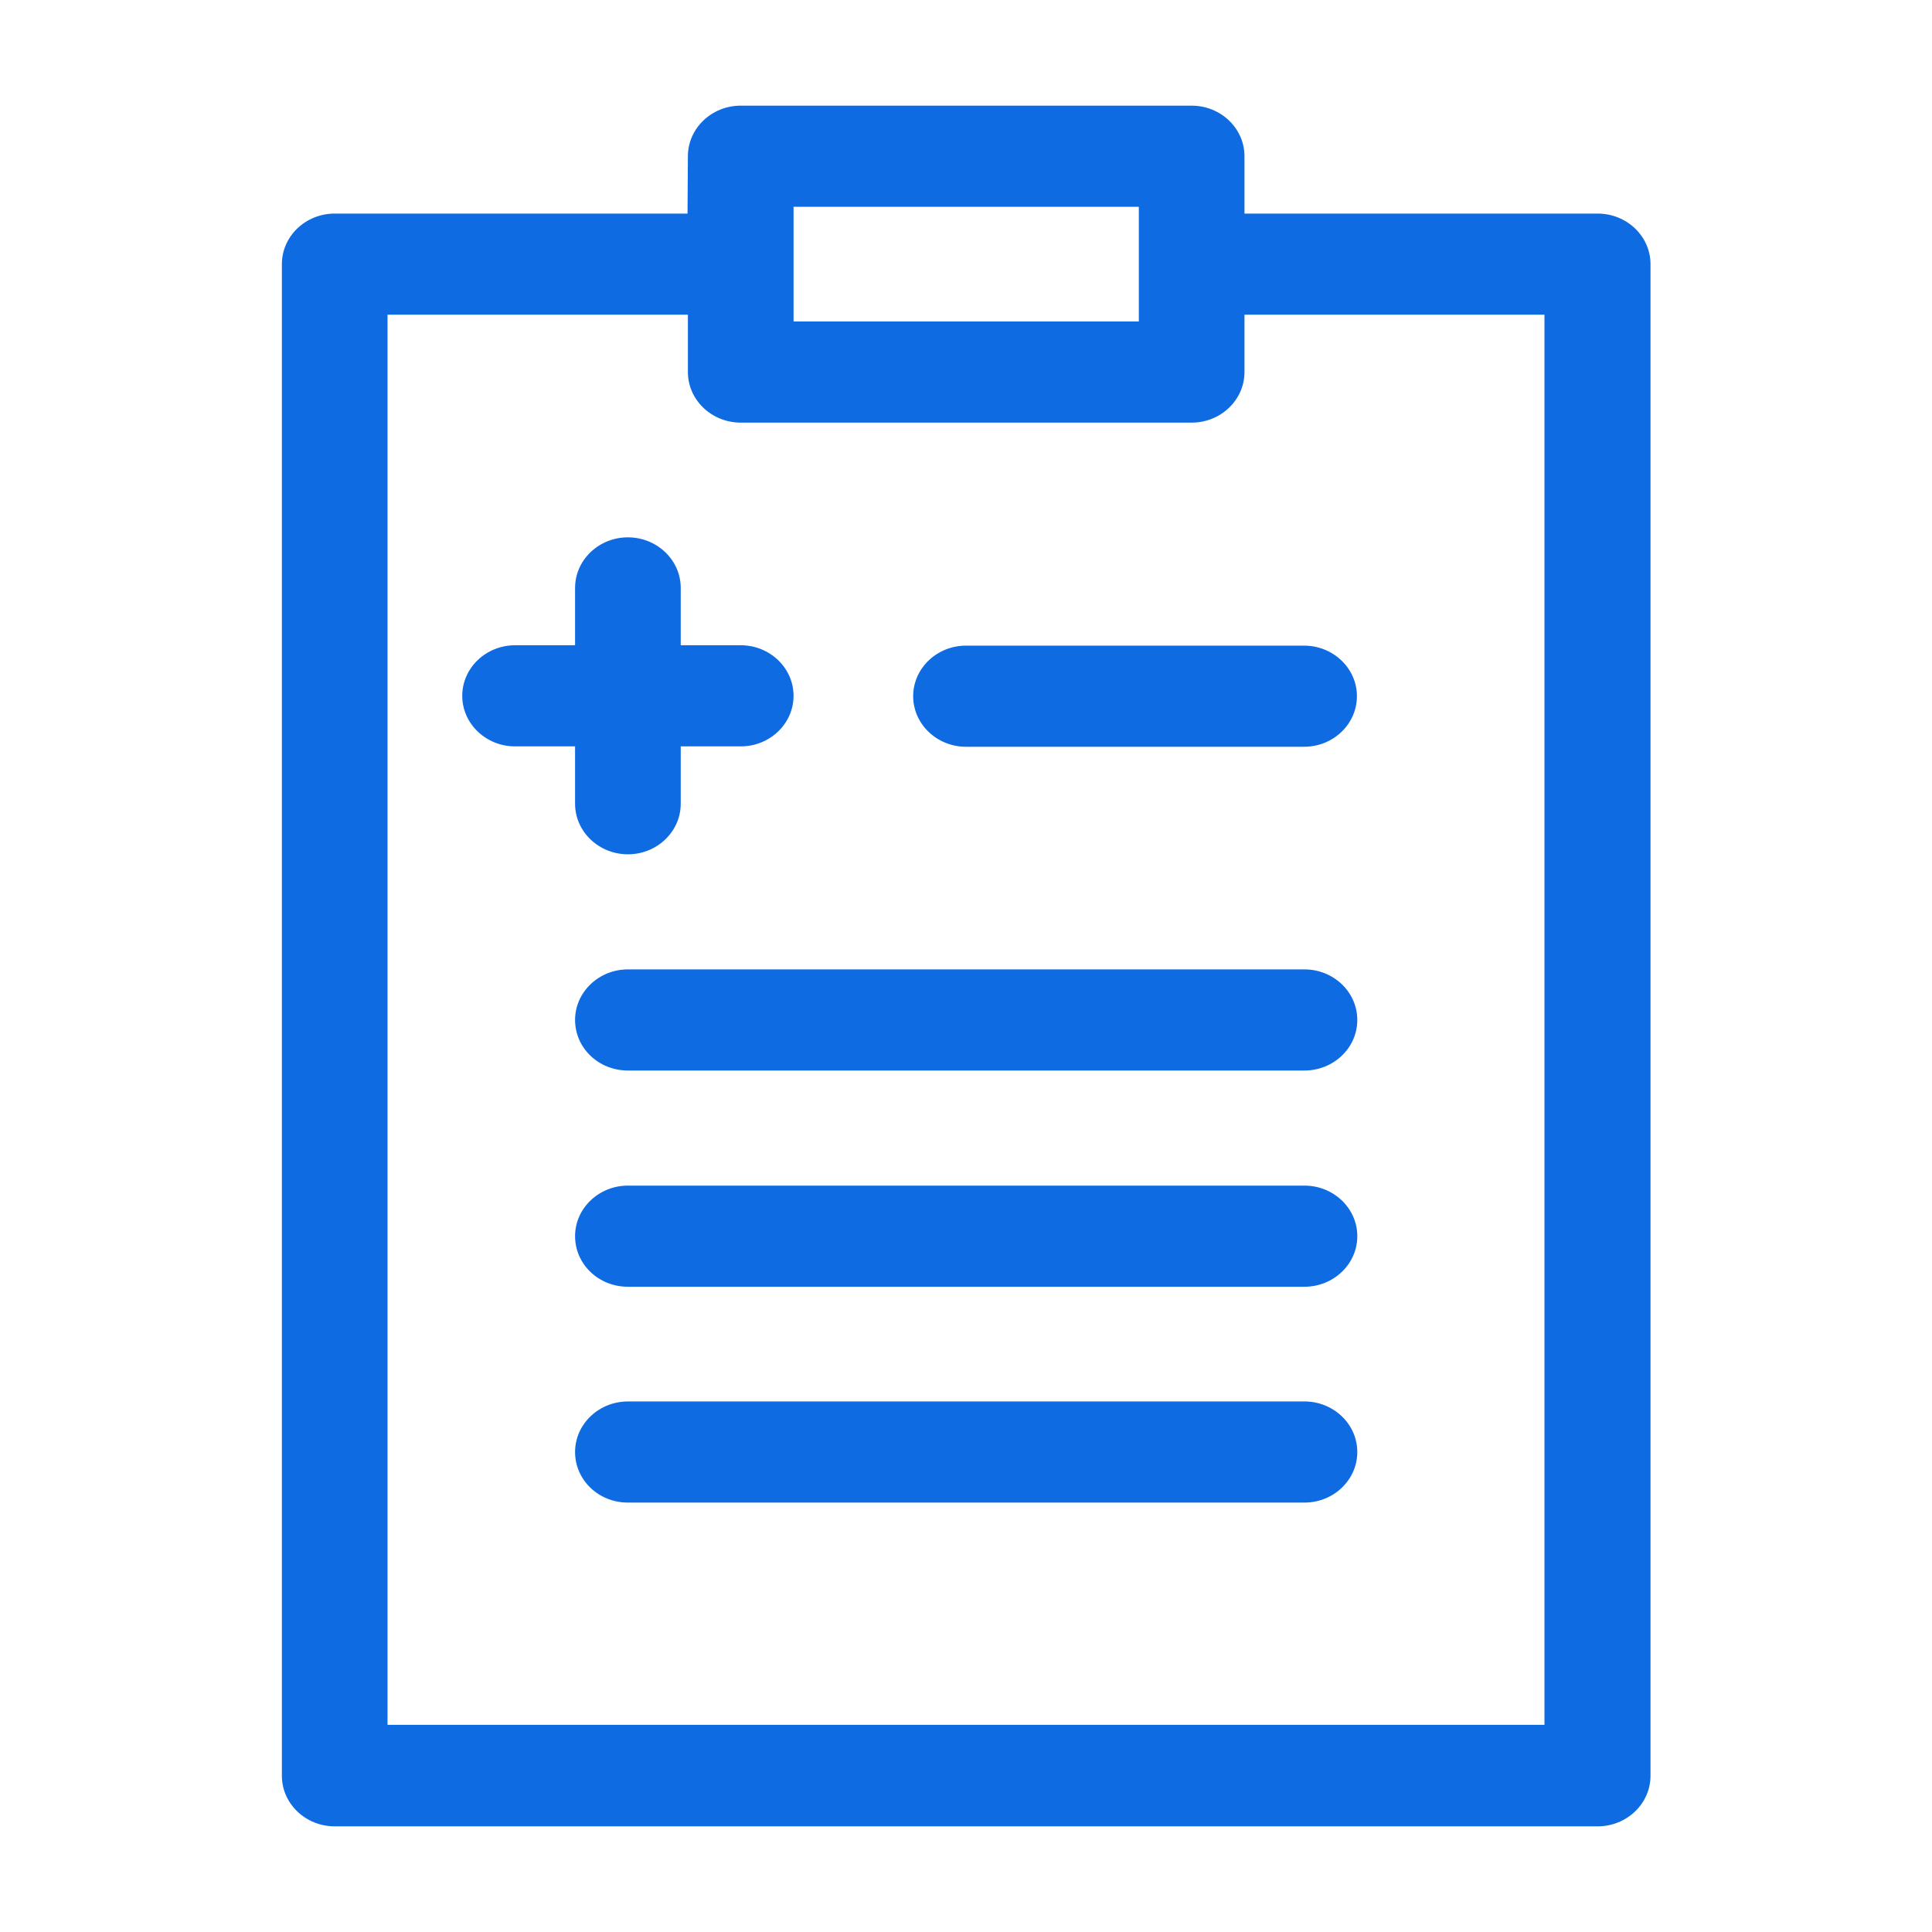
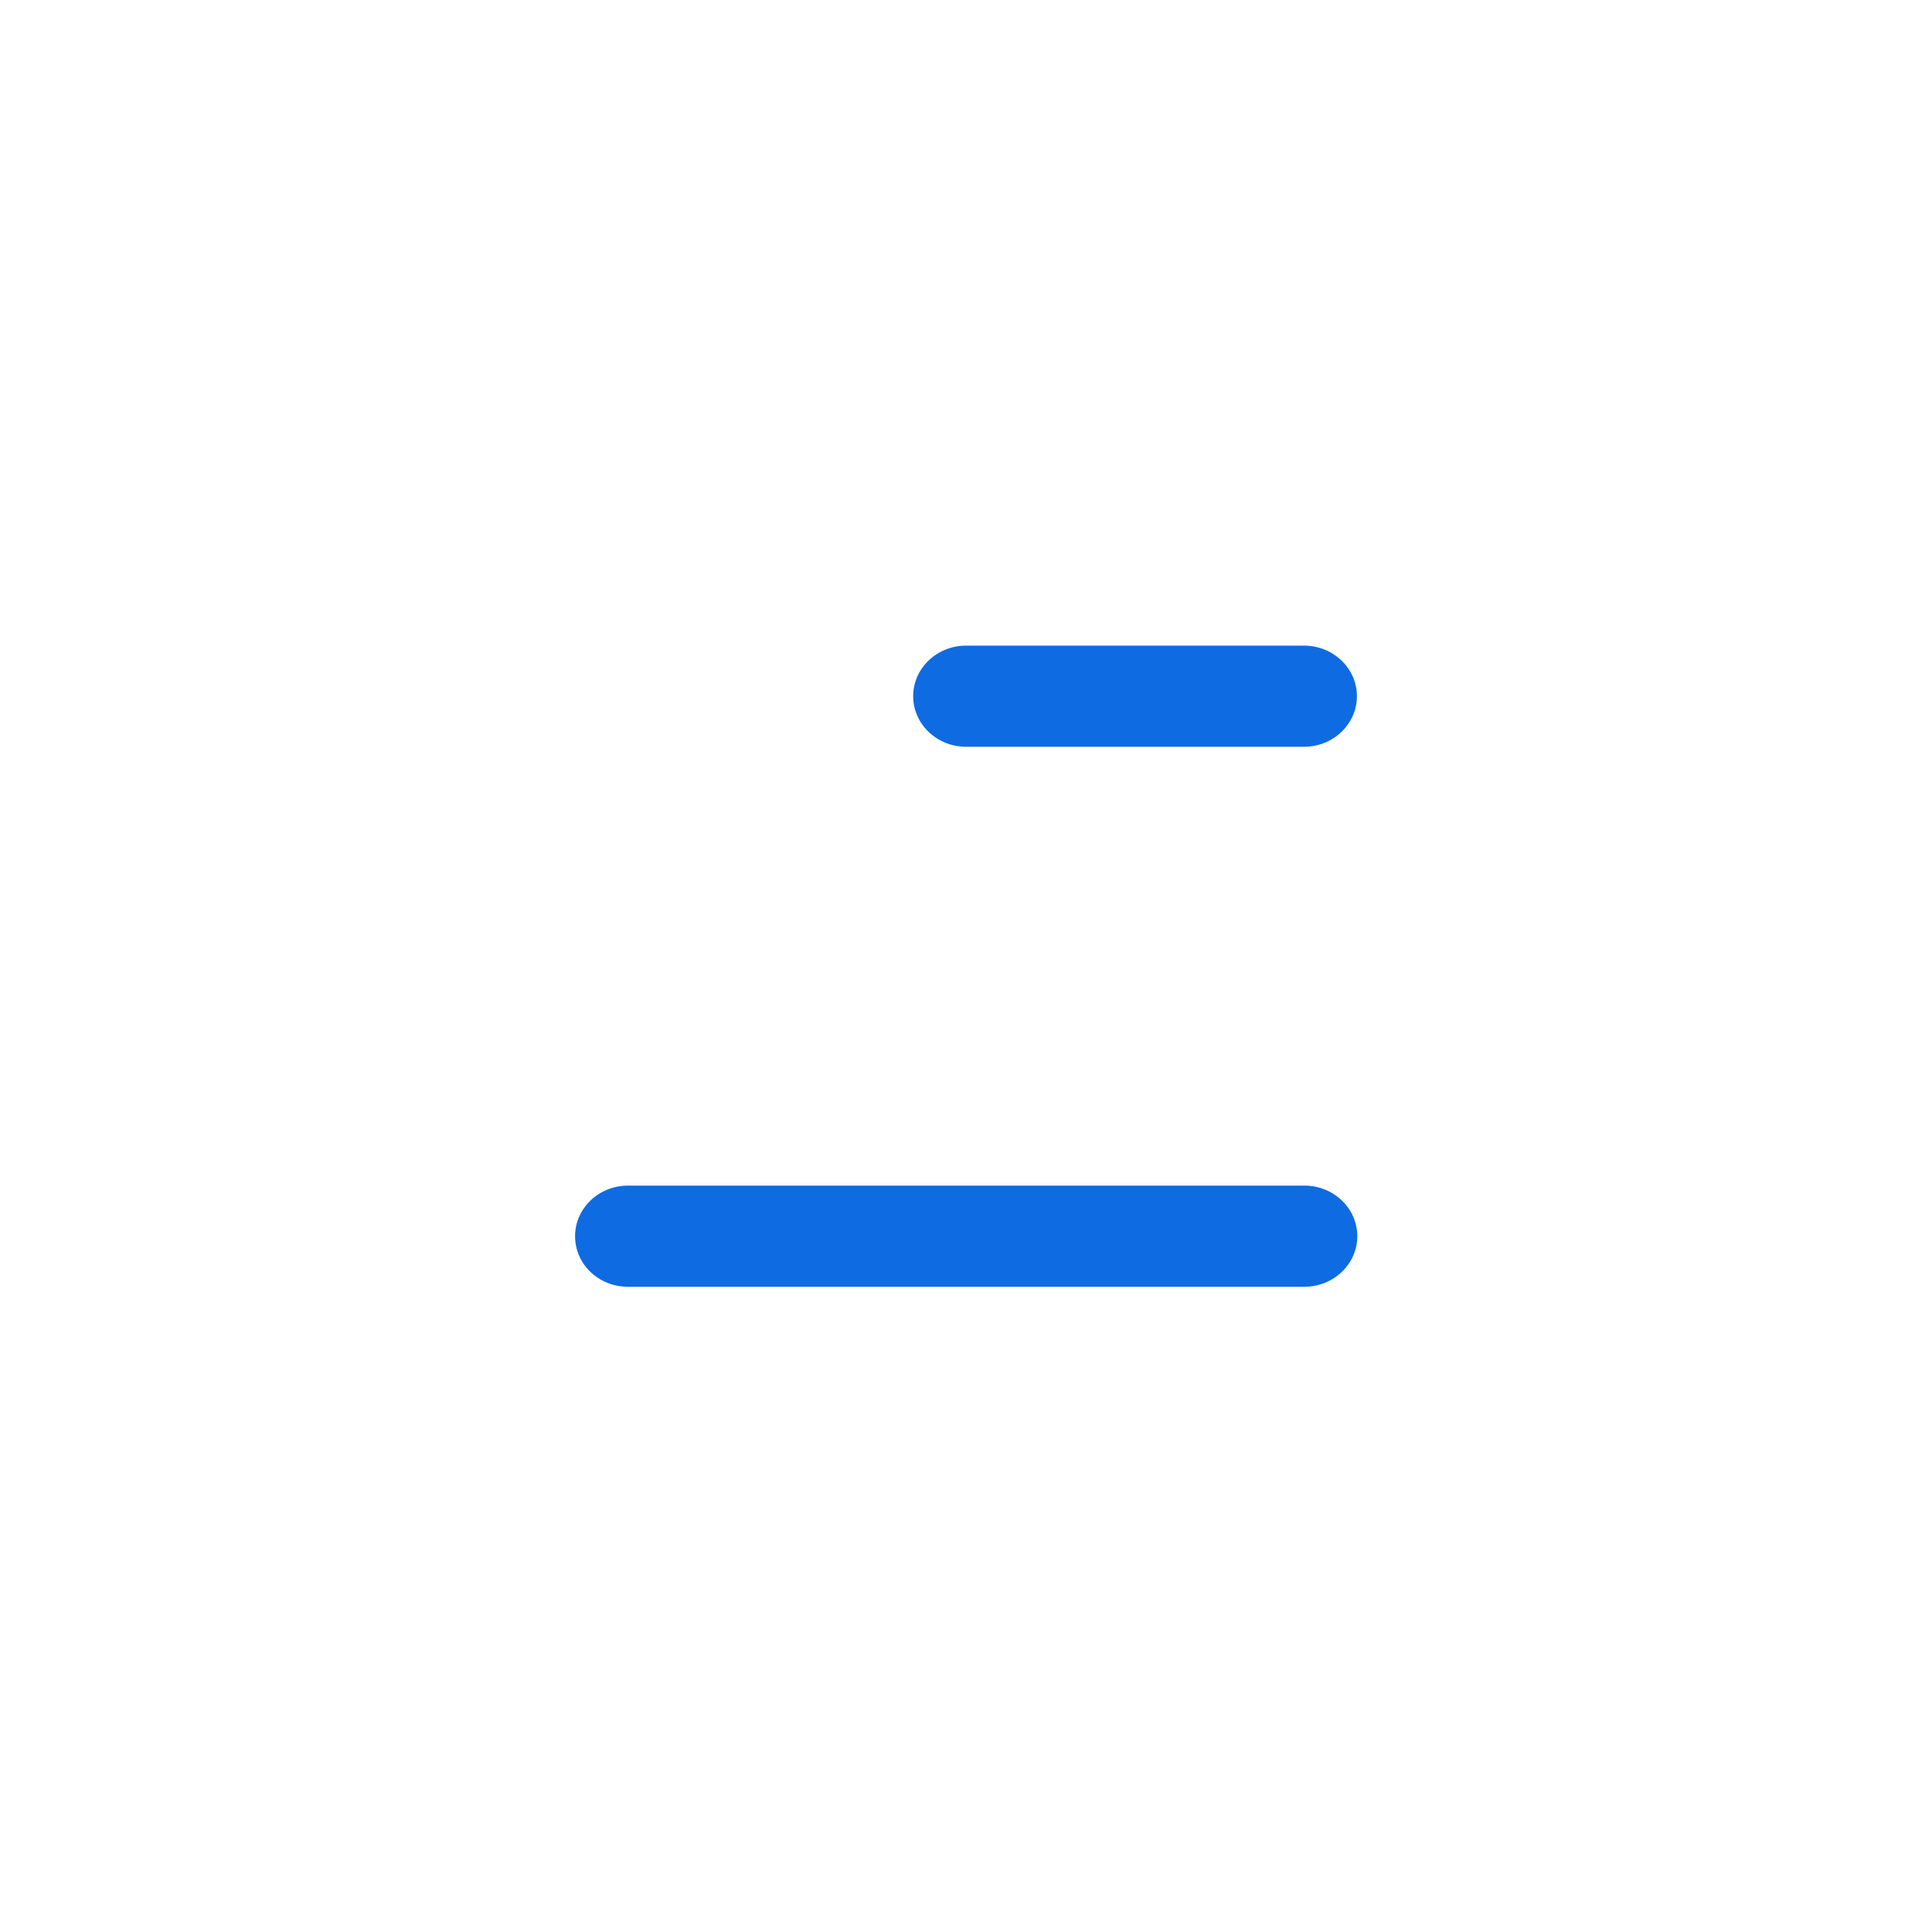
<svg xmlns="http://www.w3.org/2000/svg" version="1.1" id="Layer_1" x="0px" y="0px" viewBox="0 0 512 512" style="enable-background:new 0 0 512 512;" xml:space="preserve">
  <style type="text/css">
	.st0{fill-rule:evenodd;clip-rule:evenodd;fill:#0F6BE2;}
</style>
  <g>
-     <path class="st0" d="M166.4,283.7h179.3c7.7,0,14-6,14-13.4s-6.3-13.4-14-13.4H166.4c-7.7,0-14,6-14,13.4S158.6,283.7,166.4,283.7   L166.4,283.7z" />
    <path class="st0" d="M166.4,341h179.3c7.7,0,14-6,14-13.4s-6.3-13.4-14-13.4H166.4c-7.7,0-14,6-14,13.4S158.6,341,166.4,341   L166.4,341z" />
-     <path class="st0" d="M166.4,398.2h179.3c7.7,0,14-6,14-13.4s-6.3-13.4-14-13.4H166.4c-7.7,0-14,6-14,13.4S158.6,398.2,166.4,398.2   L166.4,398.2z" />
    <path class="st0" d="M256,197.9h89.6c7.7,0,14-6,14-13.4s-6.3-13.4-14-13.4H256c-7.7,0-14,6-14,13.4S248.3,197.9,256,197.9z" />
-     <path class="st0" d="M301.8,54.8v30.4h-91.5V54.8H301.8z M329.8,83.4v15.2c0,7.4-6.3,13.4-14,13.4H196.3c-7.7,0-14-6-14-13.4V83.4   h-79.6v373.7h306.6V83.4H329.8z M182.2,56.6H88.7c-7.7,0-14,6-14,13.4v400.6c0,7.4,6.3,13.4,14,13.4h334.7c7.7,0,14-6,14-13.4V70   c0-7.4-6.3-13.4-14-13.4h-93.6V41.4c0-7.4-6.3-13.4-14-13.4H196.3c-7.7,0-14,6-14,13.4L182.2,56.6z" />
-     <path class="st0" d="M152.4,171h-15.9c-7.7,0-14,6-14,13.4s6.3,13.4,14,13.4h15.9v15.2c0,7.4,6.3,13.4,14,13.4s14-6,14-13.4v-15.2   h15.9c7.7,0,14-6,14-13.4s-6.3-13.4-14-13.4h-15.9v-15.2c0-7.4-6.3-13.4-14-13.4s-14,6-14,13.4V171z" />
  </g>
</svg>